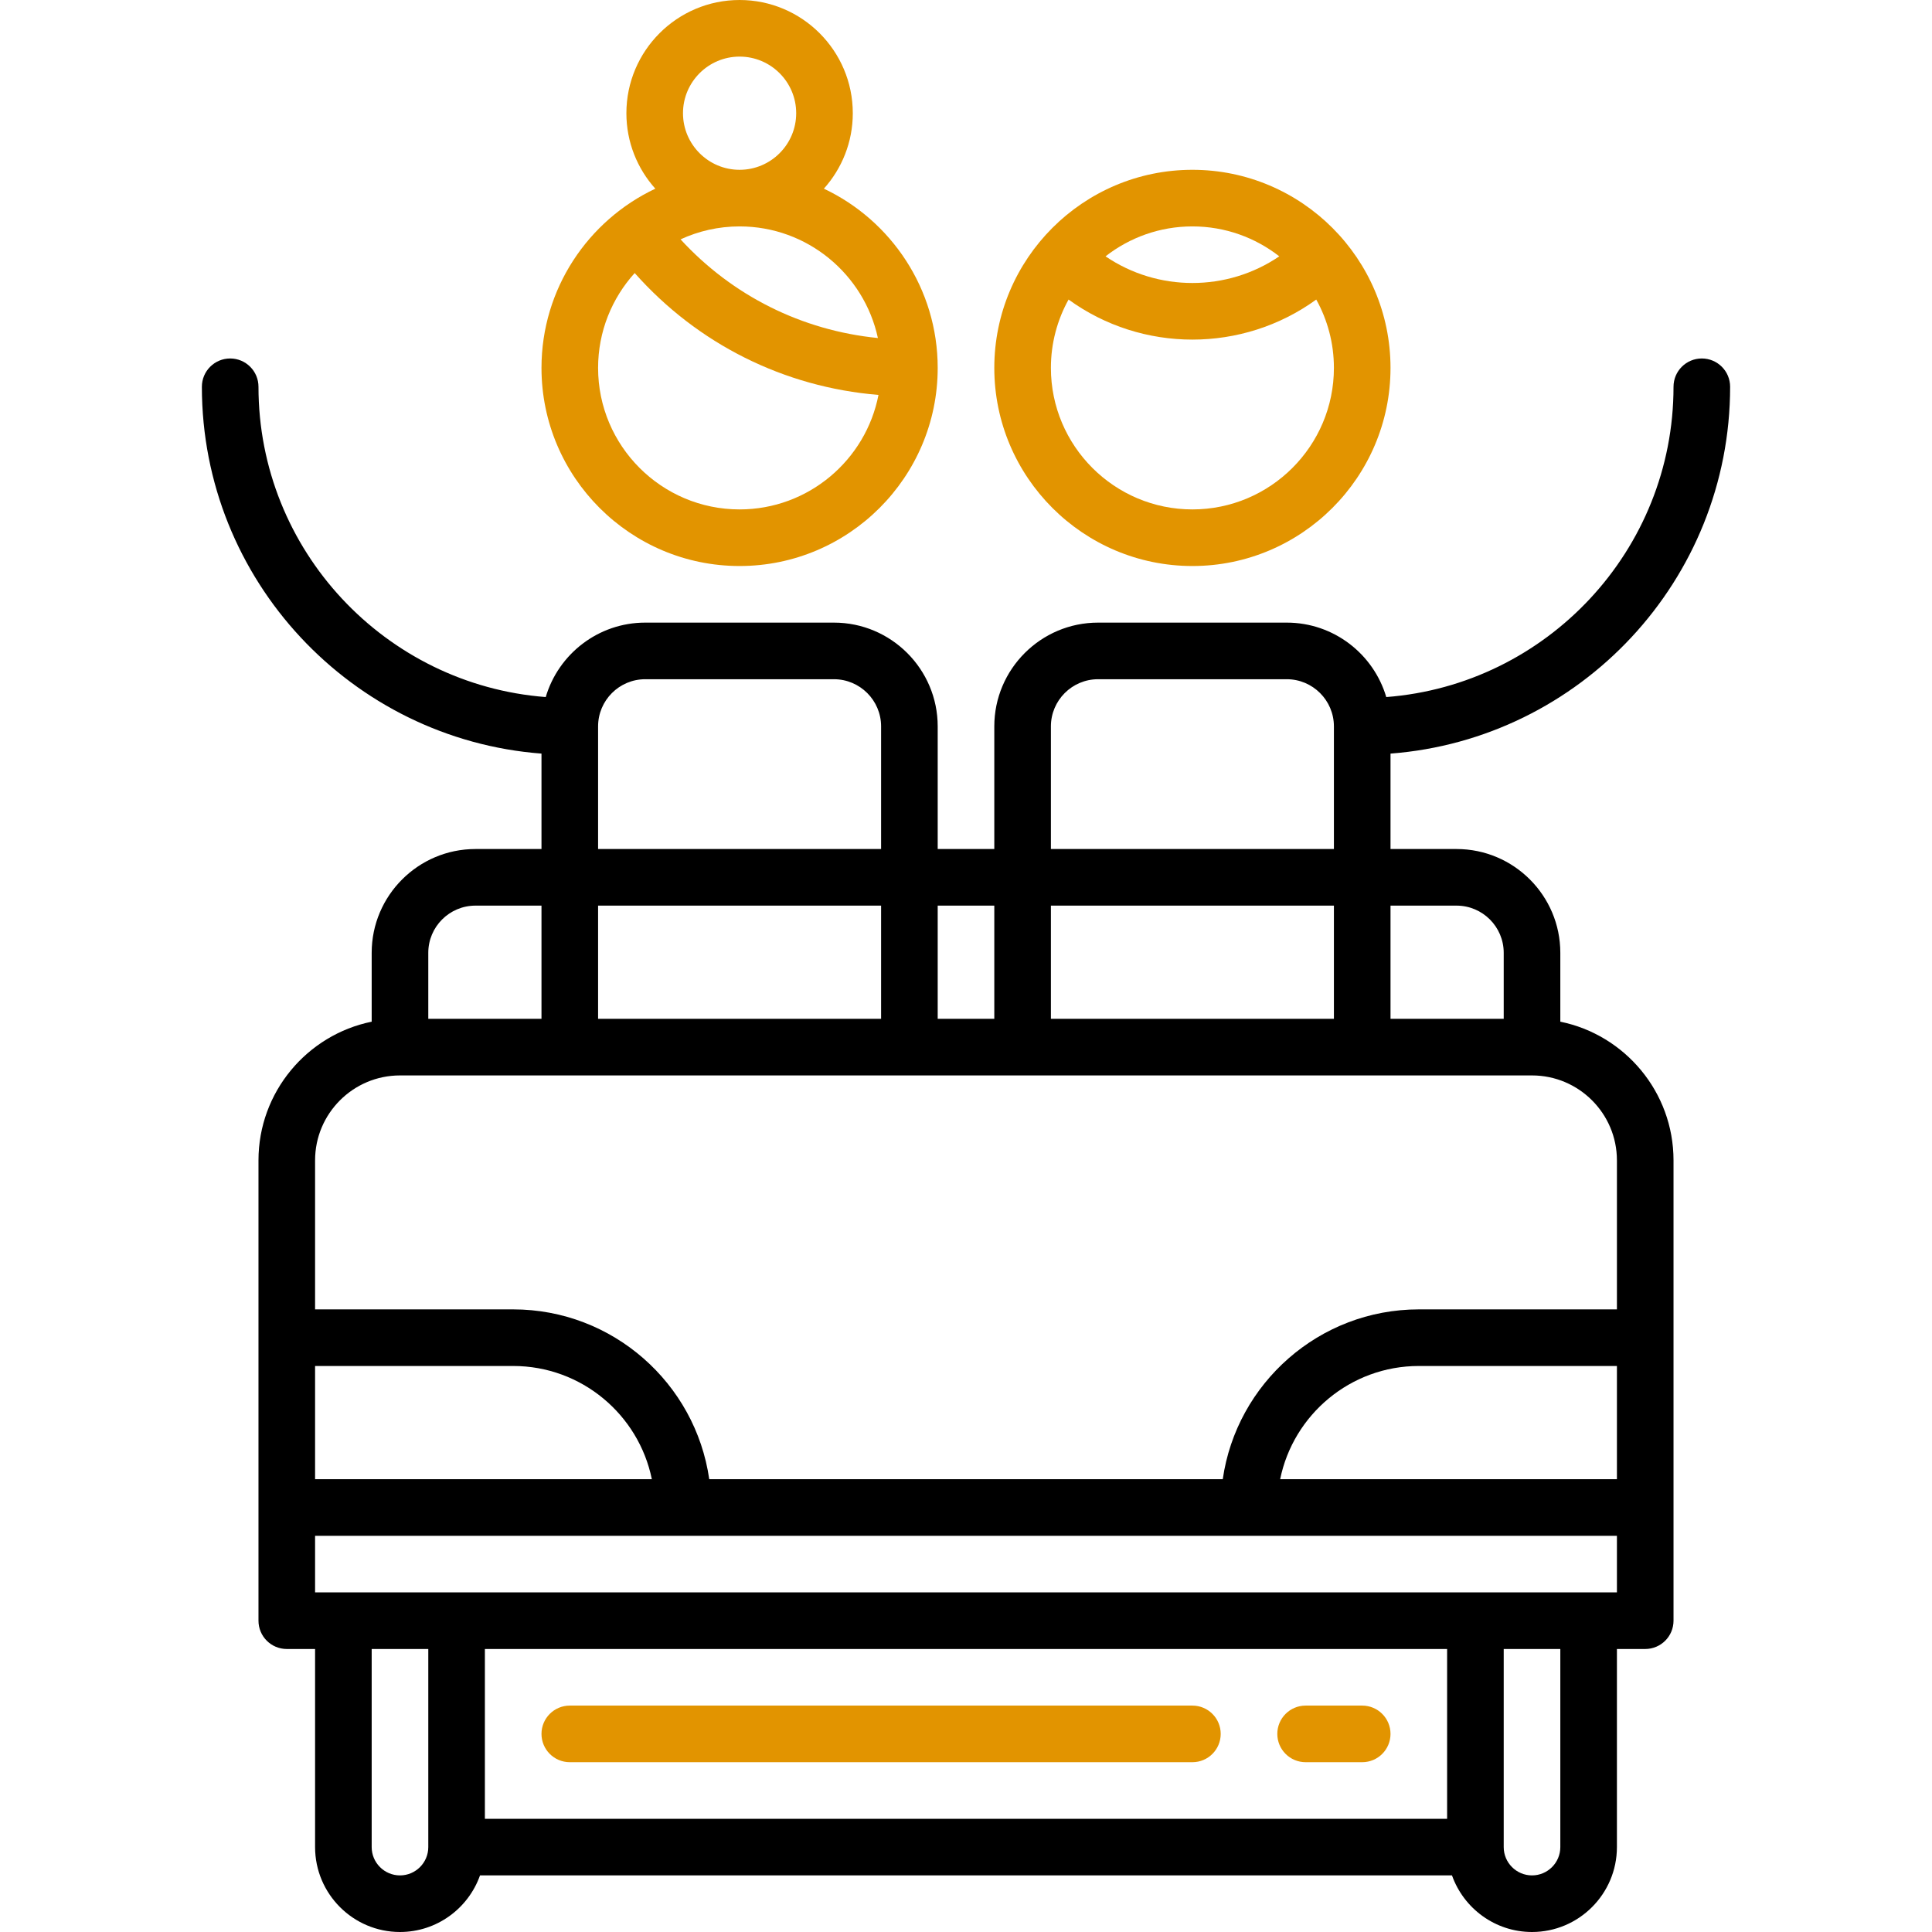
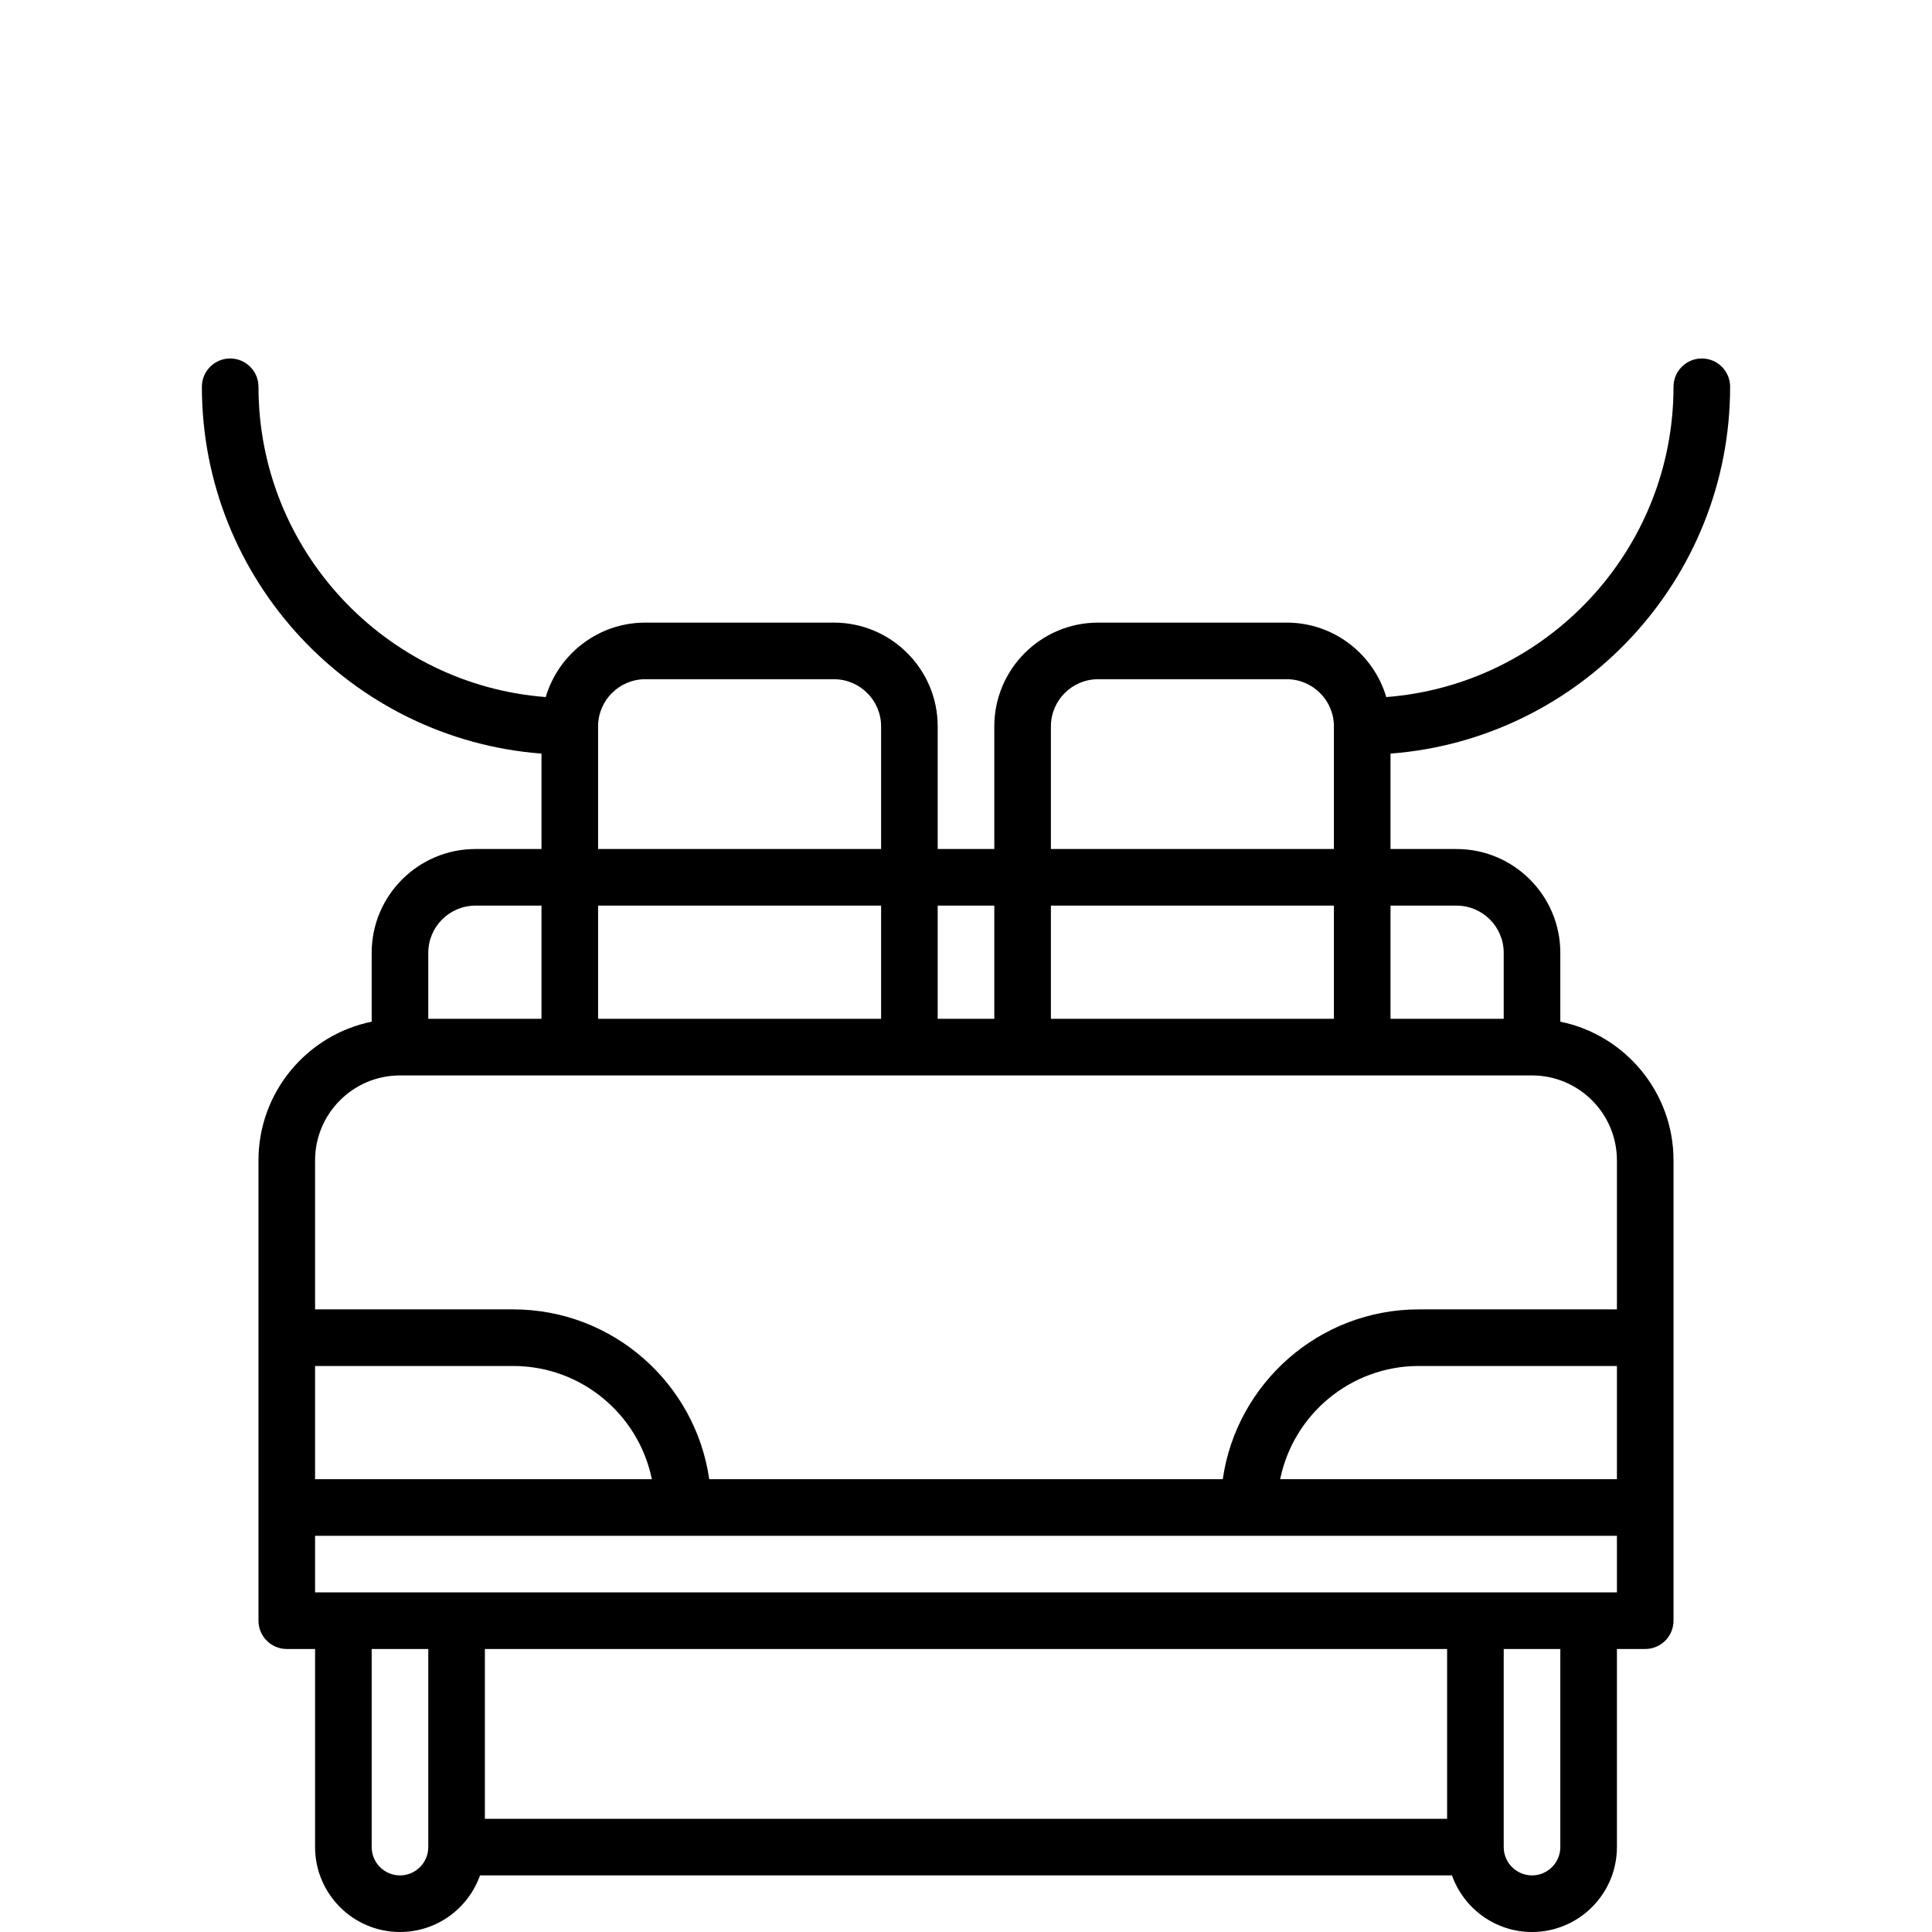
<svg xmlns="http://www.w3.org/2000/svg" width="512" height="512" viewBox="0 0 512 512" fill="none">
-   <path d="M218.335 50.001C223.097 44.689 226 37.678 226 30C226 13.458 212.542 0 196 0C179.458 0 166 13.458 166 30C166 37.678 168.903 44.689 173.665 50.001C155.856 58.41 143.5 76.536 143.5 97.5C143.5 126.448 167.052 150 196 150C224.948 150 248.5 126.448 248.5 97.5C248.5 76.536 236.144 58.41 218.335 50.001ZM196 15C204.271 15 211 21.729 211 30C211 38.271 204.271 45 196 45C187.729 45 181 38.271 181 30C181 21.729 187.729 15 196 15ZM196 60C213.96 60 229.005 72.694 232.651 89.58C212.497 87.58 194.071 78.368 180.354 63.433C185.119 61.236 190.417 60 196 60ZM196 135C175.322 135 158.5 118.178 158.5 97.5C158.5 87.837 162.175 79.017 168.199 72.361C184.891 91.164 207.775 102.605 232.806 104.66C229.454 121.924 214.229 135 196 135Z" fill="#E29400" />
-   <path d="M316 45C287.052 45 263.5 68.552 263.5 97.5C263.5 126.448 287.052 150 316 150C344.948 150 368.5 126.448 368.5 97.5C368.5 68.552 344.948 45 316 45ZM316 60C324.674 60 332.663 62.968 339.022 67.931C325.183 77.35 306.816 77.35 292.977 67.931C299.337 62.968 307.326 60 316 60ZM316 135C295.322 135 278.5 118.178 278.5 97.5C278.5 90.933 280.202 84.758 283.18 79.384C292.93 86.456 304.464 89.998 316 89.998C327.536 89.998 339.07 86.456 348.82 79.384C351.798 84.758 353.5 90.933 353.5 97.5C353.5 118.178 336.678 135 316 135Z" fill="#E29400" />
-   <path d="M361 452H346C341.857 452 338.5 455.357 338.5 459.5C338.5 463.643 341.857 467 346 467H361C365.143 467 368.5 463.643 368.5 459.5C368.5 455.357 365.143 452 361 452Z" fill="#E29400" />
-   <path d="M316 452H151C146.857 452 143.5 455.357 143.5 459.5C143.5 463.643 146.857 467 151 467H316C320.143 467 323.5 463.643 323.5 459.5C323.5 455.357 320.143 452 316 452Z" fill="#E29400" />
  <path d="M413.5 270.755V252.5C413.5 237.337 401.163 225 386 225H368.5V199.714C418.771 195.872 458.5 153.738 458.5 102.5C458.5 98.357 455.143 95 451 95C446.857 95 443.5 98.357 443.5 102.5C443.5 145.843 409.895 181.461 367.375 184.729C364.013 173.339 353.465 165 341 165H291C275.837 165 263.5 177.337 263.5 192.5V225H248.5V192.5C248.5 177.337 236.163 165 221 165H171C158.535 165 147.987 173.339 144.625 184.729C102.105 181.461 68.5 145.843 68.5 102.5C68.5 98.357 65.143 95 61 95C56.857 95 53.5 98.357 53.5 102.5C53.5 153.739 93.229 195.872 143.5 199.714V225H126C110.837 225 98.5 237.337 98.5 252.5V270.755C81.404 274.239 68.5 289.39 68.5 307.5V429.5C68.5 433.643 71.857 437 76 437H83.5V489.5C83.5 501.906 93.594 512 106 512C115.777 512 124.114 505.729 127.21 497H384.79C387.886 505.729 396.223 512 406 512C418.406 512 428.5 501.906 428.5 489.5V437H436C440.143 437 443.5 433.643 443.5 429.5V307.5C443.5 289.39 430.596 274.239 413.5 270.755ZM368.5 240H386C392.893 240 398.5 245.607 398.5 252.5V270H368.5V240ZM278.5 192.5C278.5 185.607 284.107 180 291 180H341C347.893 180 353.5 185.607 353.5 192.5V225H278.5V192.5ZM278.5 240H353.5V270H278.5V240ZM248.5 240H263.5V270H248.5V240ZM158.5 192.5C158.5 185.607 164.107 180 171 180H221C227.893 180 233.5 185.607 233.5 192.5V225H158.5V192.5ZM158.5 240H233.5V270H158.5V240ZM113.5 252.5C113.5 245.607 119.107 240 126 240H143.5V270H113.5V252.5ZM83.5 362H136C154.11 362 169.261 374.904 172.745 392H83.5V362ZM113.5 489.5C113.5 493.636 110.136 497 106 497C101.864 497 98.5 493.636 98.5 489.5V437H113.5V489.5ZM383.5 482H128.5V437H383.5V482ZM413.5 489.5C413.5 493.636 410.136 497 406 497C401.864 497 398.5 493.636 398.5 489.5V437H413.5V489.5ZM428.5 422H83.5V407H428.5V422ZM428.5 392H339.255C342.739 374.904 357.89 362 376 362H428.5V392ZM428.5 347H376C349.599 347 327.696 366.593 324.044 392H187.956C184.304 366.593 162.402 347 136 347H83.5V307.5C83.5 295.094 93.594 285 106 285H406C418.406 285 428.5 295.094 428.5 307.5V347Z" fill="black" />
</svg>